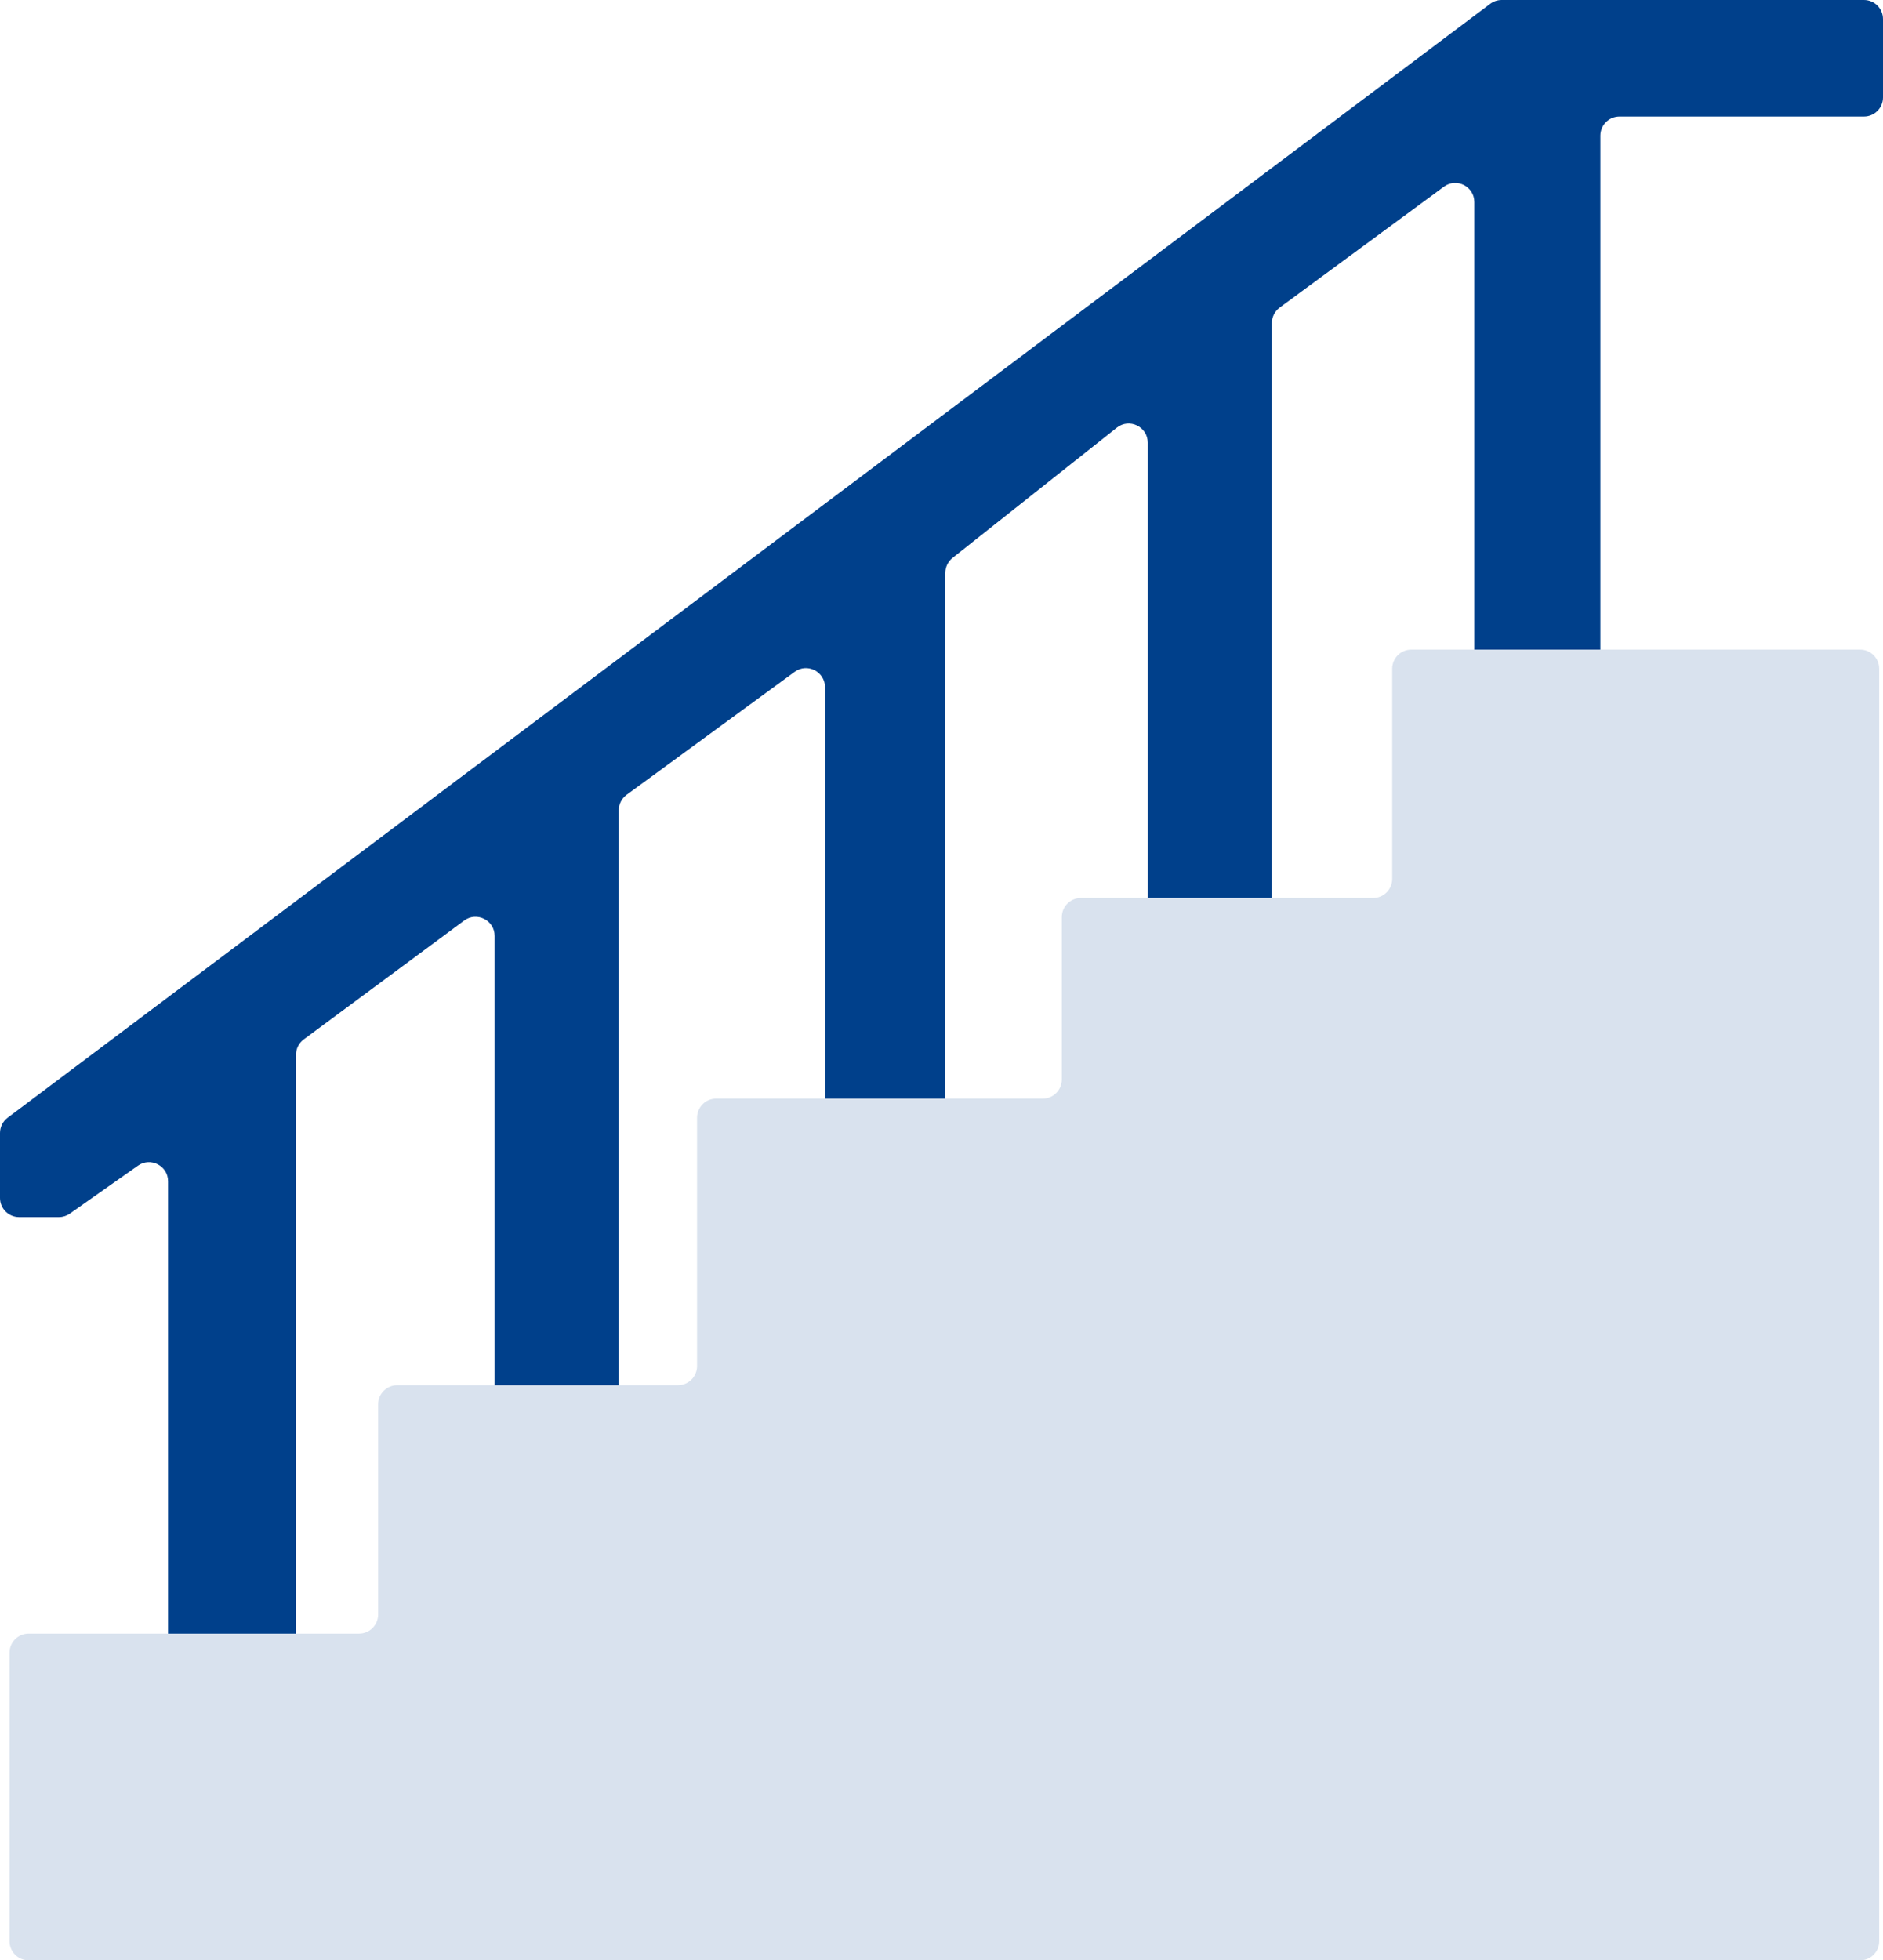
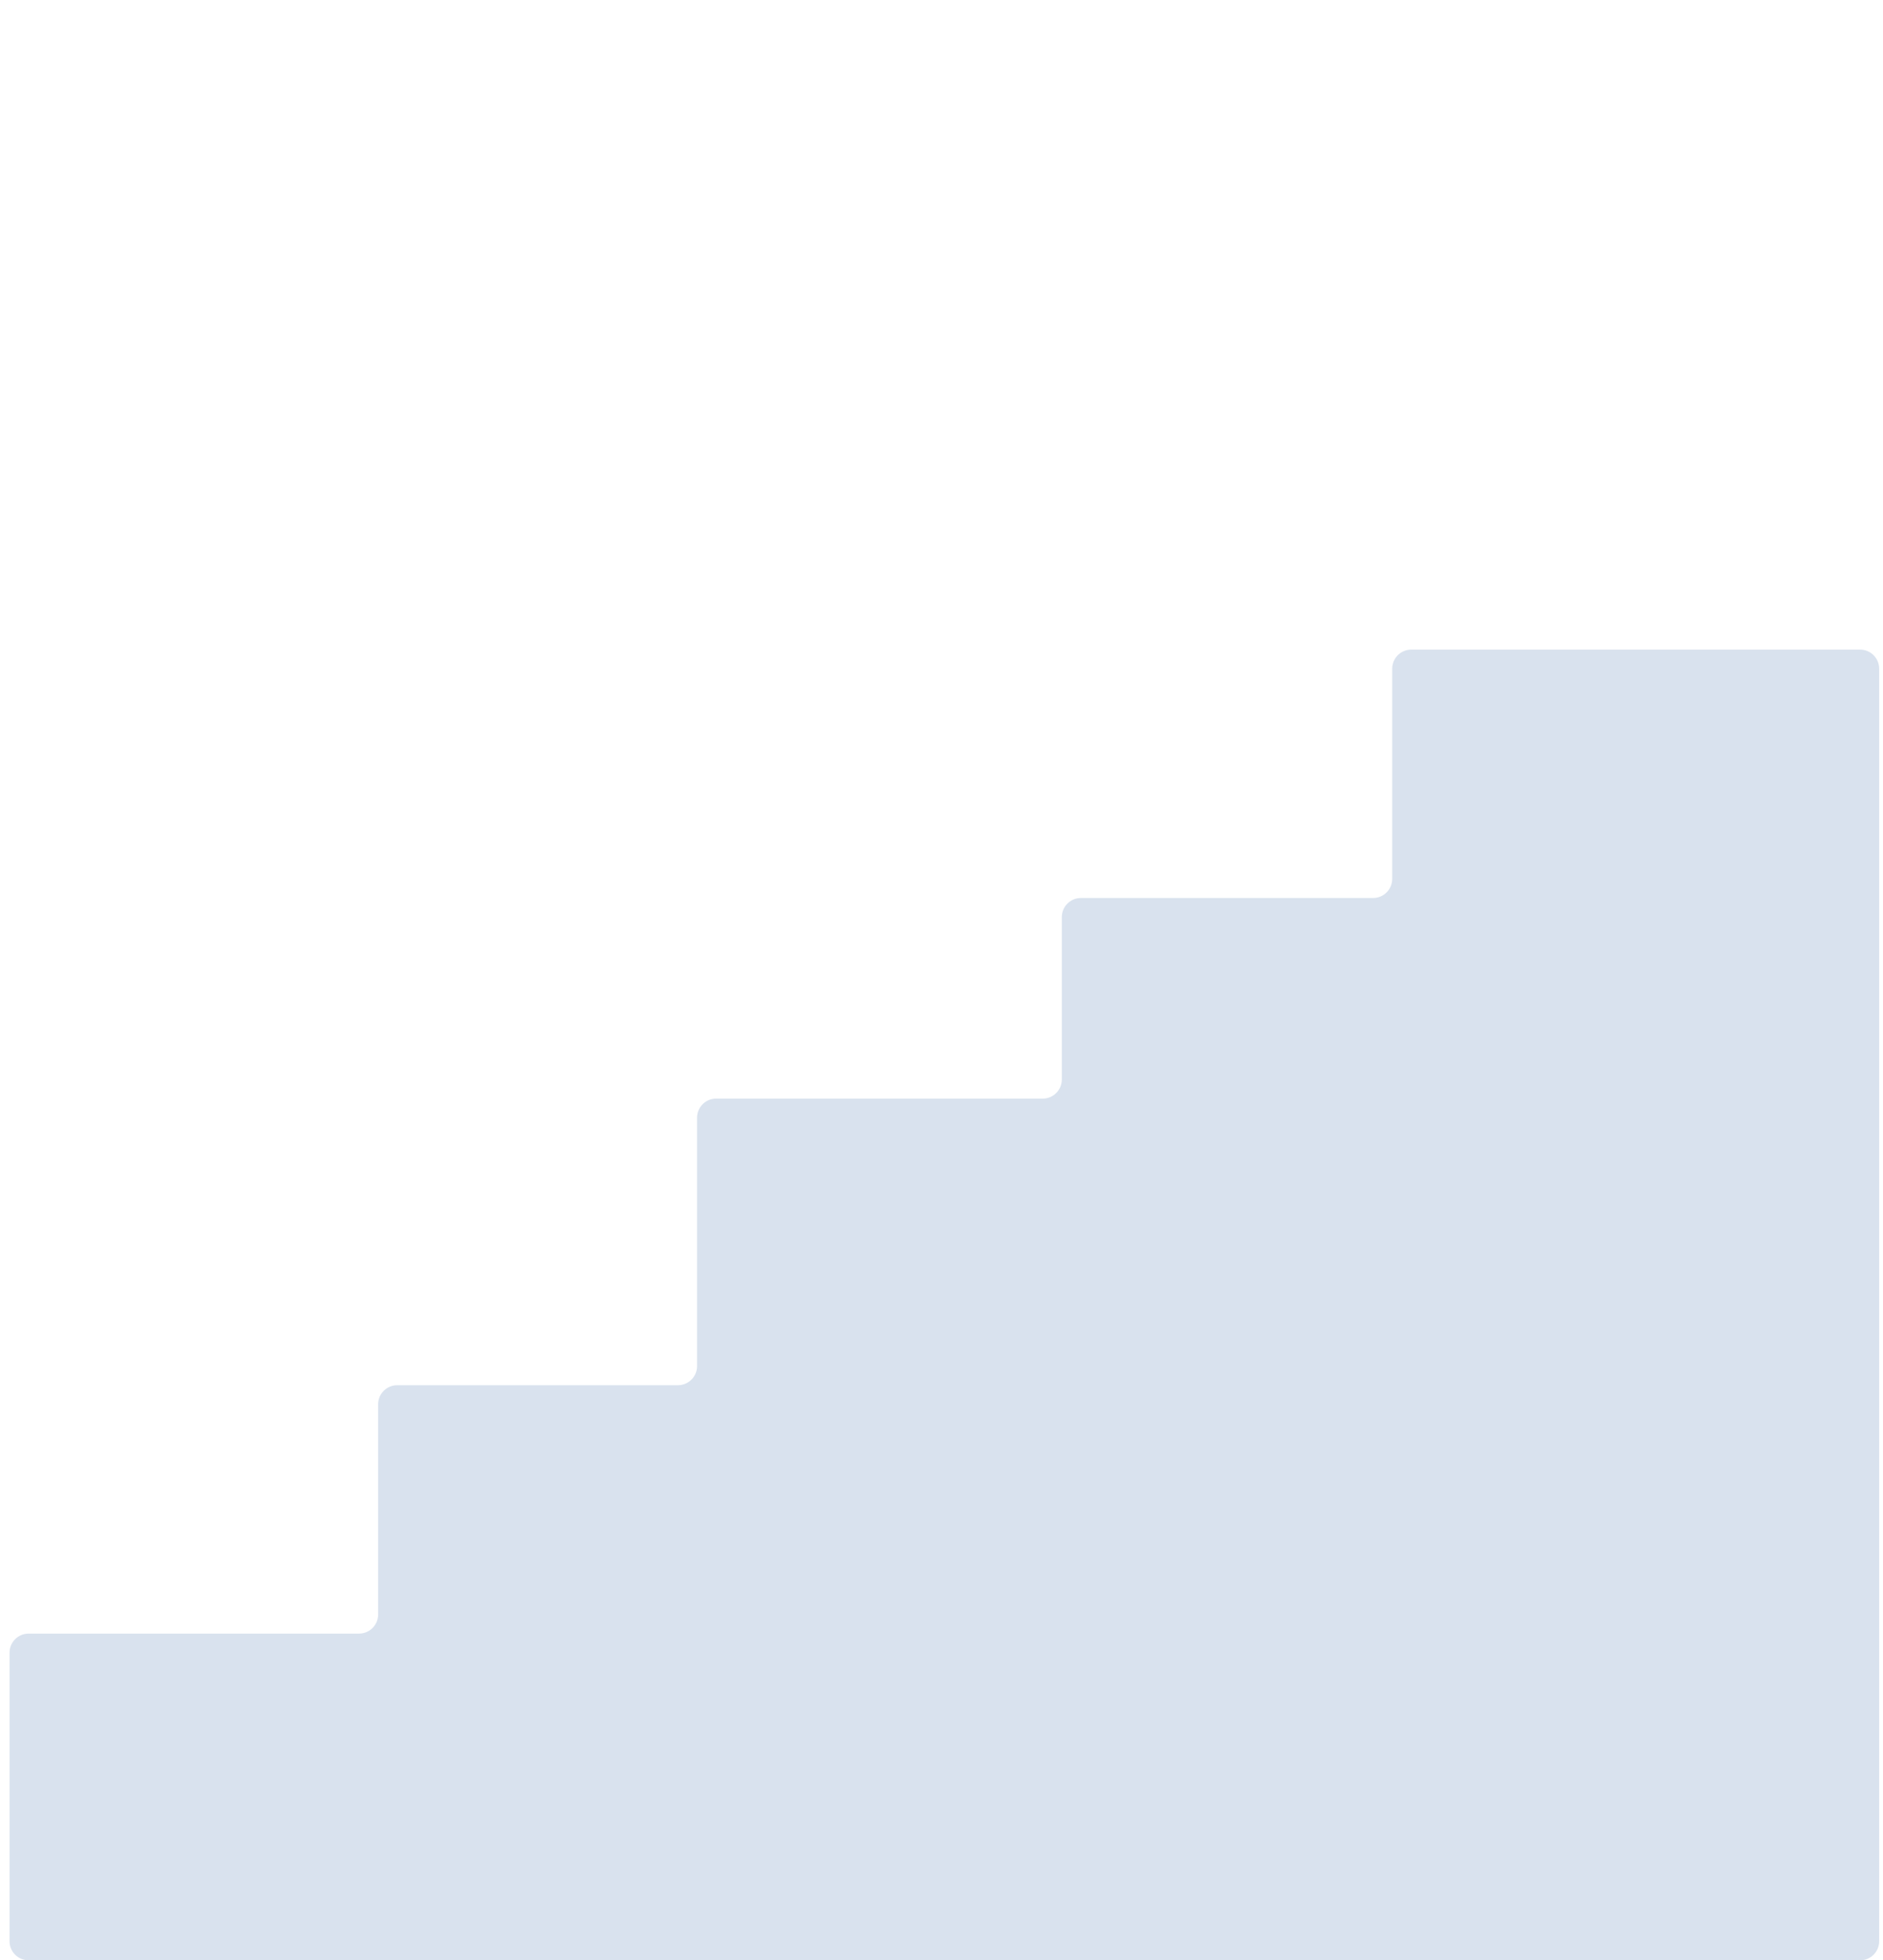
<svg xmlns="http://www.w3.org/2000/svg" width="493" height="513" viewBox="0 0 493 513" fill="none">
-   <path d="M419 35.5V170V224.5C419 227.261 416.761 229.5 414 229.5H391C388.239 229.5 386 227.261 386 224.5V52.887C386 48.788 381.338 46.43 378.037 48.86L335.037 80.501C333.756 81.444 333 82.939 333 84.529V275.5C333 278.261 330.761 280.5 328 280.5H305.5C302.739 280.5 300.5 278.261 300.5 275.5V115.842C300.5 111.66 295.672 109.326 292.395 111.923L249.395 145.999C248.198 146.947 247.5 148.39 247.5 149.917V318C247.5 320.761 245.261 323 242.5 323H221C218.239 323 216 320.761 216 318V179.852C216 175.76 211.351 173.4 208.048 175.817L164.048 208.002C162.761 208.943 162 210.443 162 212.037V368.5C162 371.261 159.761 373.5 157 373.5H134.5C131.739 373.5 129.5 371.261 129.5 368.5V244.923C129.5 240.817 124.825 238.461 121.525 240.905L79.525 272.001C78.251 272.944 77.5 274.435 77.5 276.019V441.5C77.5 444.261 75.261 446.5 72.5 446.5H49C46.239 446.5 44 444.261 44 441.5V428.5V309.132C44 305.082 39.435 302.712 36.123 305.043L18.294 317.589C17.452 318.182 16.447 318.5 15.417 318.5H5C2.239 318.5 0 316.261 0 313.5V296.498C0 294.925 0.74 293.444 1.998 292.5L390.166 1.002C391.032 0.352 392.085 0 393.168 0H488C490.761 0 493 2.239 493 5V25.5C493 28.261 490.761 30.5 488 30.5H424C421.239 30.5 419 32.739 419 35.5Z" fill="#00408B" />
  <path d="M369.5 170H487C489.761 170 492 172.239 492 175V508C492 510.761 489.761 513 487 513H7.5C4.739 513 2.5 510.761 2.5 508V432.5C2.5 429.739 4.739 427.5 7.5 427.5H94C96.761 427.5 99 425.261 99 422.5V367.5C99 364.739 101.239 362.5 104 362.5H177.5C180.261 362.5 182.5 360.261 182.5 357.5V292.5C182.5 289.739 184.739 287.5 187.5 287.5H273C275.761 287.5 278 285.261 278 282.5V240C278 237.239 280.239 235 283 235H359.5C362.261 235 364.5 232.761 364.5 230V175C364.5 172.239 366.739 170 369.5 170Z" fill="#D9E2EE" />
</svg>